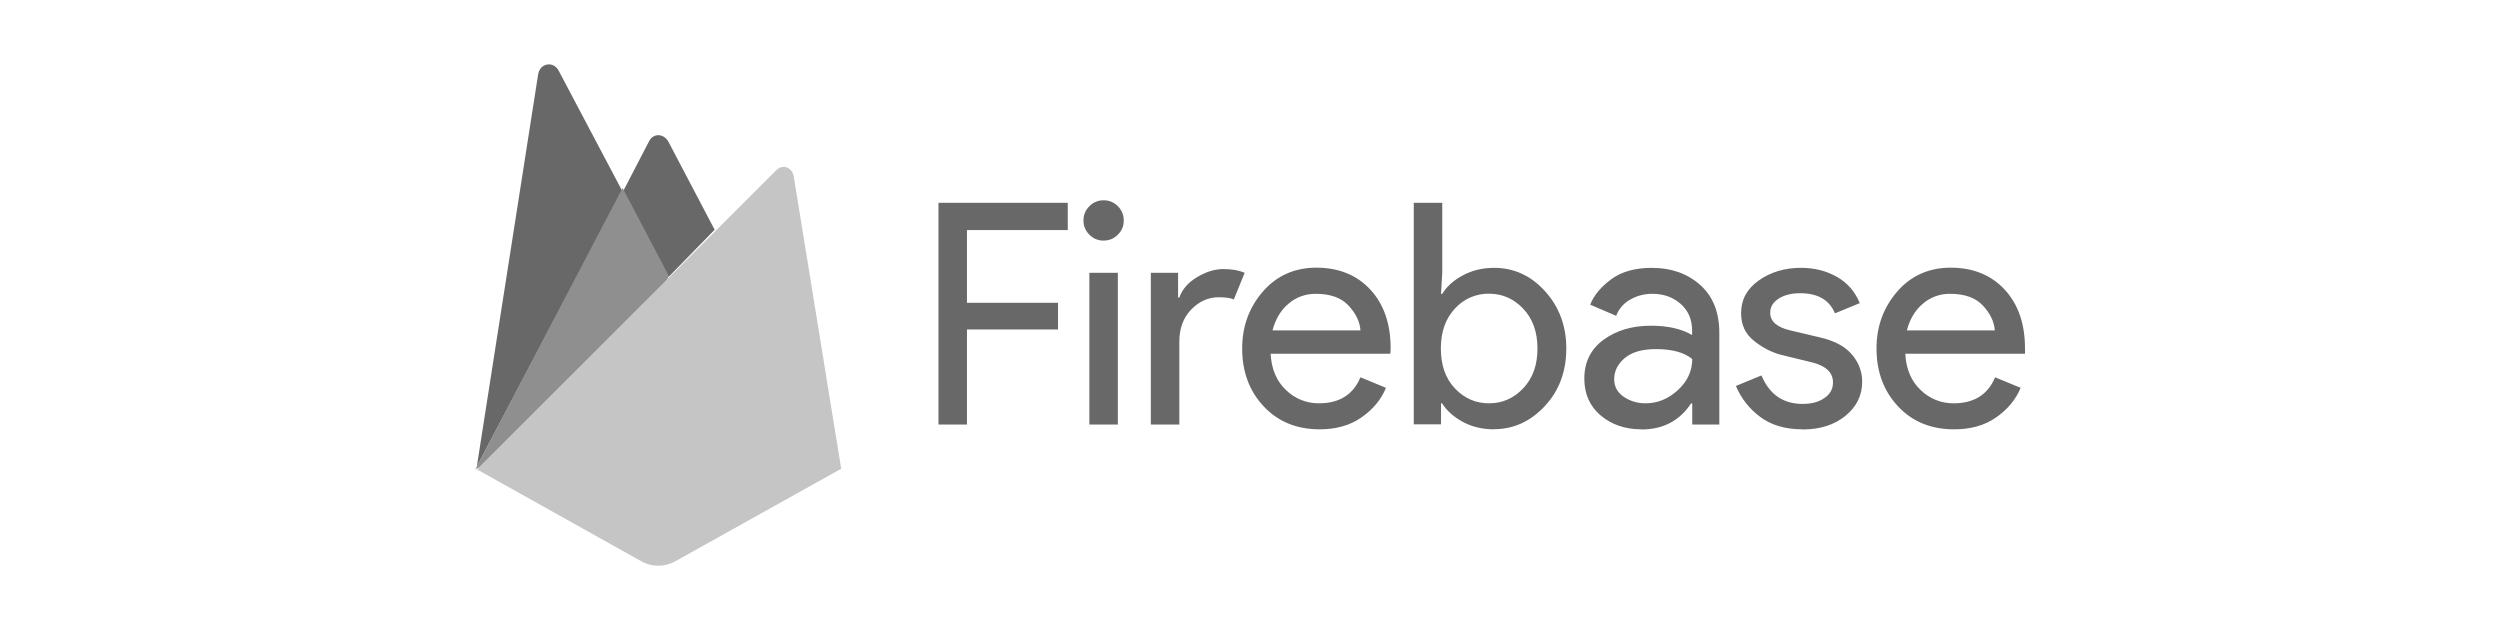
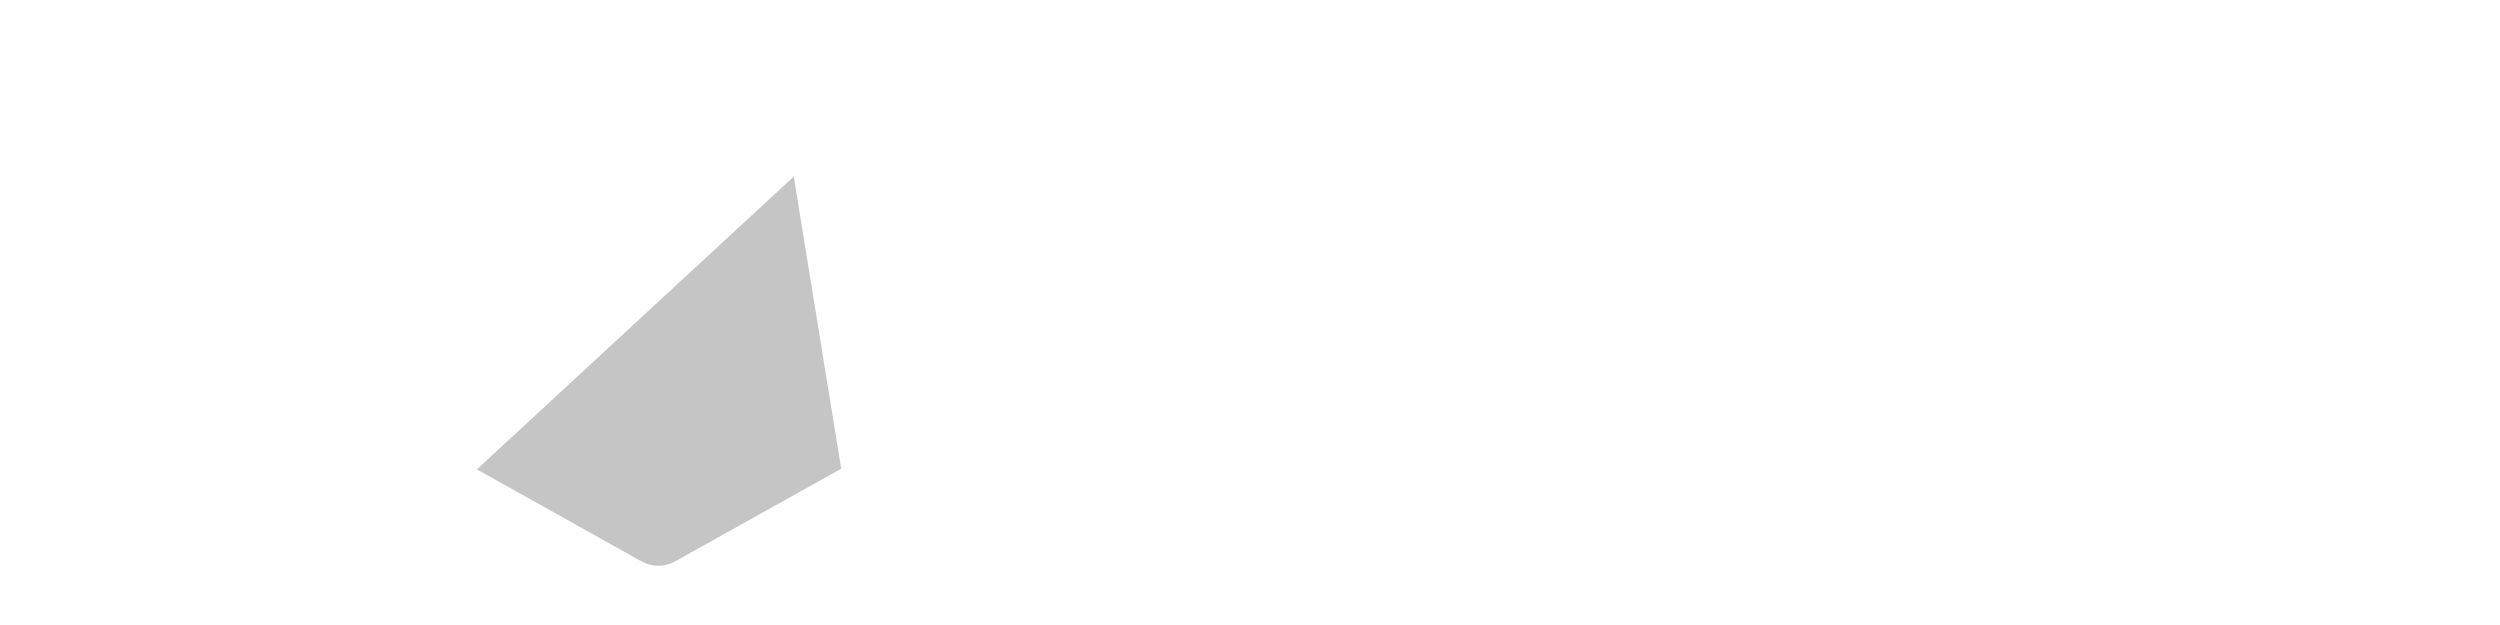
<svg xmlns="http://www.w3.org/2000/svg" width="200" height="50" viewBox="0 0 200 50" fill="none">
-   <path d="M38.144 37.334L38.329 36.974L49.771 15.261L44.688 5.646C44.265 4.852 43.192 5.054 43.052 5.943L38.144 37.334Z" fill="#686868" />
-   <path d="M53.482 22.159L57.172 18.38L53.482 11.353C53.132 10.685 52.281 10.616 51.934 11.284L49.895 15.211L49.834 15.412L53.482 22.159Z" fill="#686868" />
-   <path d="M49.807 15.033L38 37.596L38.111 37.484L38.514 37.321L53.312 22.578L53.499 22.067L49.807 15.033Z" fill="#8F8F8F" />
-   <path d="M67.296 37.499L63.501 14.124C63.382 13.393 62.63 13.09 62.107 13.615L38.15 37.55L51.319 44.91C52.154 45.376 53.171 45.376 54.007 44.91L67.296 37.499Z" fill="#C5C5C5" />
-   <path d="M77.357 33.962H75.078V16.223H85.421V18.403H77.357V24.226H84.642V26.358H77.357V33.962ZM89.428 18.774C89.114 19.089 88.734 19.247 88.289 19.247C88.076 19.251 87.866 19.21 87.67 19.129C87.474 19.048 87.297 18.927 87.15 18.774C86.998 18.627 86.877 18.45 86.796 18.254C86.715 18.058 86.674 17.848 86.677 17.636C86.674 17.423 86.714 17.213 86.795 17.017C86.876 16.821 86.997 16.644 87.15 16.497C87.297 16.344 87.475 16.224 87.67 16.143C87.866 16.061 88.077 16.021 88.289 16.024C88.501 16.02 88.711 16.06 88.907 16.142C89.103 16.223 89.28 16.344 89.428 16.497C89.58 16.644 89.7 16.821 89.781 17.017C89.863 17.213 89.903 17.424 89.9 17.636C89.904 17.848 89.864 18.058 89.782 18.254C89.701 18.45 89.58 18.627 89.428 18.774ZM89.428 33.962H87.148V21.822H89.428V33.962ZM94.347 33.962H92.067V21.822H94.247V23.804H94.345C94.575 23.144 95.051 22.599 95.77 22.17C96.489 21.741 97.174 21.525 97.864 21.525C98.554 21.525 99.112 21.625 99.575 21.822L98.707 23.955C98.409 23.827 98.004 23.781 97.494 23.781C96.668 23.781 95.936 24.107 95.301 24.759C94.667 25.412 94.347 26.266 94.347 27.323V33.963V33.962ZM105.569 34.345C103.735 34.345 102.245 33.735 101.097 32.511C99.949 31.288 99.373 29.746 99.373 27.879C99.373 26.111 99.93 24.592 101.033 23.32C102.137 22.048 103.587 21.413 105.307 21.413C107.095 21.413 108.548 22 109.631 23.172C110.713 24.344 111.252 25.914 111.252 27.88L111.227 28.301H101.65C101.716 29.523 102.125 30.49 102.876 31.2C103.224 31.542 103.637 31.812 104.09 31.995C104.542 32.178 105.027 32.27 105.515 32.265C107.15 32.265 108.257 31.572 108.835 30.183L110.878 31.026C110.495 31.967 109.829 32.757 108.921 33.392C108.013 34.028 106.897 34.346 105.575 34.346L105.569 34.345ZM108.838 26.428C108.787 25.735 108.47 25.075 107.884 24.446C107.298 23.818 106.426 23.505 105.27 23.505C104.427 23.505 103.697 23.77 103.078 24.297C102.458 24.824 102.033 25.536 101.801 26.43H108.824L108.838 26.428ZM119.516 34.345C118.591 34.345 117.761 34.147 117.026 33.75C116.292 33.353 115.742 32.859 115.366 32.264H115.281V33.949H113.101V16.223H115.381V21.822L115.281 23.508H115.381C115.744 22.913 116.293 22.418 117.04 22.022C117.787 21.626 118.606 21.427 119.53 21.427C121.101 21.427 122.467 22.046 123.594 23.285C124.72 24.523 125.305 26.059 125.305 27.881C125.305 29.703 124.735 31.252 123.594 32.478C122.452 33.704 121.1 34.336 119.53 34.336L119.516 34.345ZM119.133 32.264C120.191 32.264 121.1 31.863 121.858 31.063C122.617 30.264 122.997 29.202 122.997 27.88C122.997 26.558 122.617 25.497 121.858 24.697C121.1 23.896 120.189 23.496 119.133 23.496C118.619 23.486 118.108 23.587 117.635 23.792C117.163 23.997 116.74 24.301 116.396 24.684C115.645 25.488 115.268 26.542 115.268 27.88C115.268 29.218 115.644 30.283 116.396 31.076C117.148 31.869 118.059 32.266 119.133 32.266V32.264ZM131.28 34.345C130.004 34.345 128.914 33.962 128.047 33.23C127.18 32.499 126.745 31.504 126.745 30.293C126.745 28.972 127.256 27.936 128.281 27.184C129.306 26.432 130.569 26.057 132.073 26.057C133.412 26.057 134.51 26.304 135.368 26.8V26.452C135.368 25.559 135.061 24.846 134.451 24.31C133.841 23.773 133.089 23.505 132.196 23.505C131.535 23.505 130.936 23.662 130.399 23.978C129.889 24.261 129.498 24.718 129.297 25.266L127.216 24.375C127.497 23.647 128.05 22.976 128.876 22.357C129.702 21.739 130.791 21.428 132.145 21.428C133.698 21.428 134.986 21.882 136.01 22.79C137.034 23.698 137.546 24.979 137.546 26.63V33.963H135.379V32.278H135.28C134.371 33.664 133.041 34.359 131.291 34.359L131.28 34.345ZM131.664 32.264C132.605 32.264 133.46 31.913 134.228 31.21C134.995 30.508 135.379 29.678 135.379 28.72C134.736 28.192 133.77 27.928 132.481 27.928C131.374 27.928 130.54 28.169 129.978 28.647C129.416 29.126 129.135 29.688 129.135 30.333C129.135 30.928 129.391 31.398 129.904 31.745C130.417 32.093 131.002 32.266 131.664 32.266V32.264ZM144.177 34.345C142.824 34.345 141.704 34.013 140.819 33.354C139.957 32.721 139.284 31.865 138.874 30.877L140.917 30.034C141.561 31.566 142.66 32.313 144.212 32.313C144.922 32.313 145.504 32.156 145.958 31.841C146.413 31.526 146.64 31.113 146.64 30.602C146.64 29.811 146.087 29.274 144.98 28.994L142.529 28.398C141.752 28.201 141.017 27.824 140.323 27.271C139.63 26.718 139.287 25.998 139.287 25.043C139.287 23.97 139.762 23.098 140.712 22.429C141.662 21.76 142.789 21.425 144.095 21.425C145.168 21.425 146.138 21.681 146.968 22.156C147.798 22.631 148.414 23.341 148.778 24.25L146.796 25.067C146.349 23.994 145.425 23.458 144.021 23.458C143.345 23.458 142.774 23.586 142.31 23.88C141.847 24.173 141.617 24.54 141.617 25.018C141.617 25.712 142.153 26.183 143.226 26.431L145.629 27C146.768 27.265 147.611 27.719 148.157 28.363C148.704 29.006 148.974 29.734 148.974 30.542C148.974 31.633 148.527 32.541 147.636 33.267C146.745 33.994 145.596 34.358 144.192 34.358L144.177 34.345ZM156.317 34.345C154.483 34.345 152.991 33.735 151.845 32.511C150.698 31.288 150.121 29.746 150.121 27.879C150.121 26.111 150.678 24.592 151.781 23.32C152.884 22.048 154.335 21.413 156.055 21.413C157.842 21.413 159.296 22 160.378 23.172C161.461 24.344 162 25.914 162 27.88V28.301H152.423C152.487 29.523 152.898 30.49 153.649 31.2C153.997 31.542 154.41 31.812 154.862 31.995C155.315 32.178 155.799 32.269 156.287 32.265C157.922 32.265 159.029 31.572 159.607 30.183L161.65 31.026C161.267 31.967 160.601 32.757 159.693 33.392C158.785 34.028 157.669 34.346 156.347 34.346L156.317 34.345ZM159.585 26.428C159.534 25.735 159.218 25.075 158.632 24.446C158.045 23.818 157.173 23.505 156.018 23.505C155.214 23.491 154.434 23.773 153.825 24.298C153.206 24.827 152.781 25.537 152.548 26.431H159.571L159.585 26.428Z" fill="#686868" />
+   <path d="M67.296 37.499L63.501 14.124L38.15 37.55L51.319 44.91C52.154 45.376 53.171 45.376 54.007 44.91L67.296 37.499Z" fill="#C5C5C5" />
</svg>